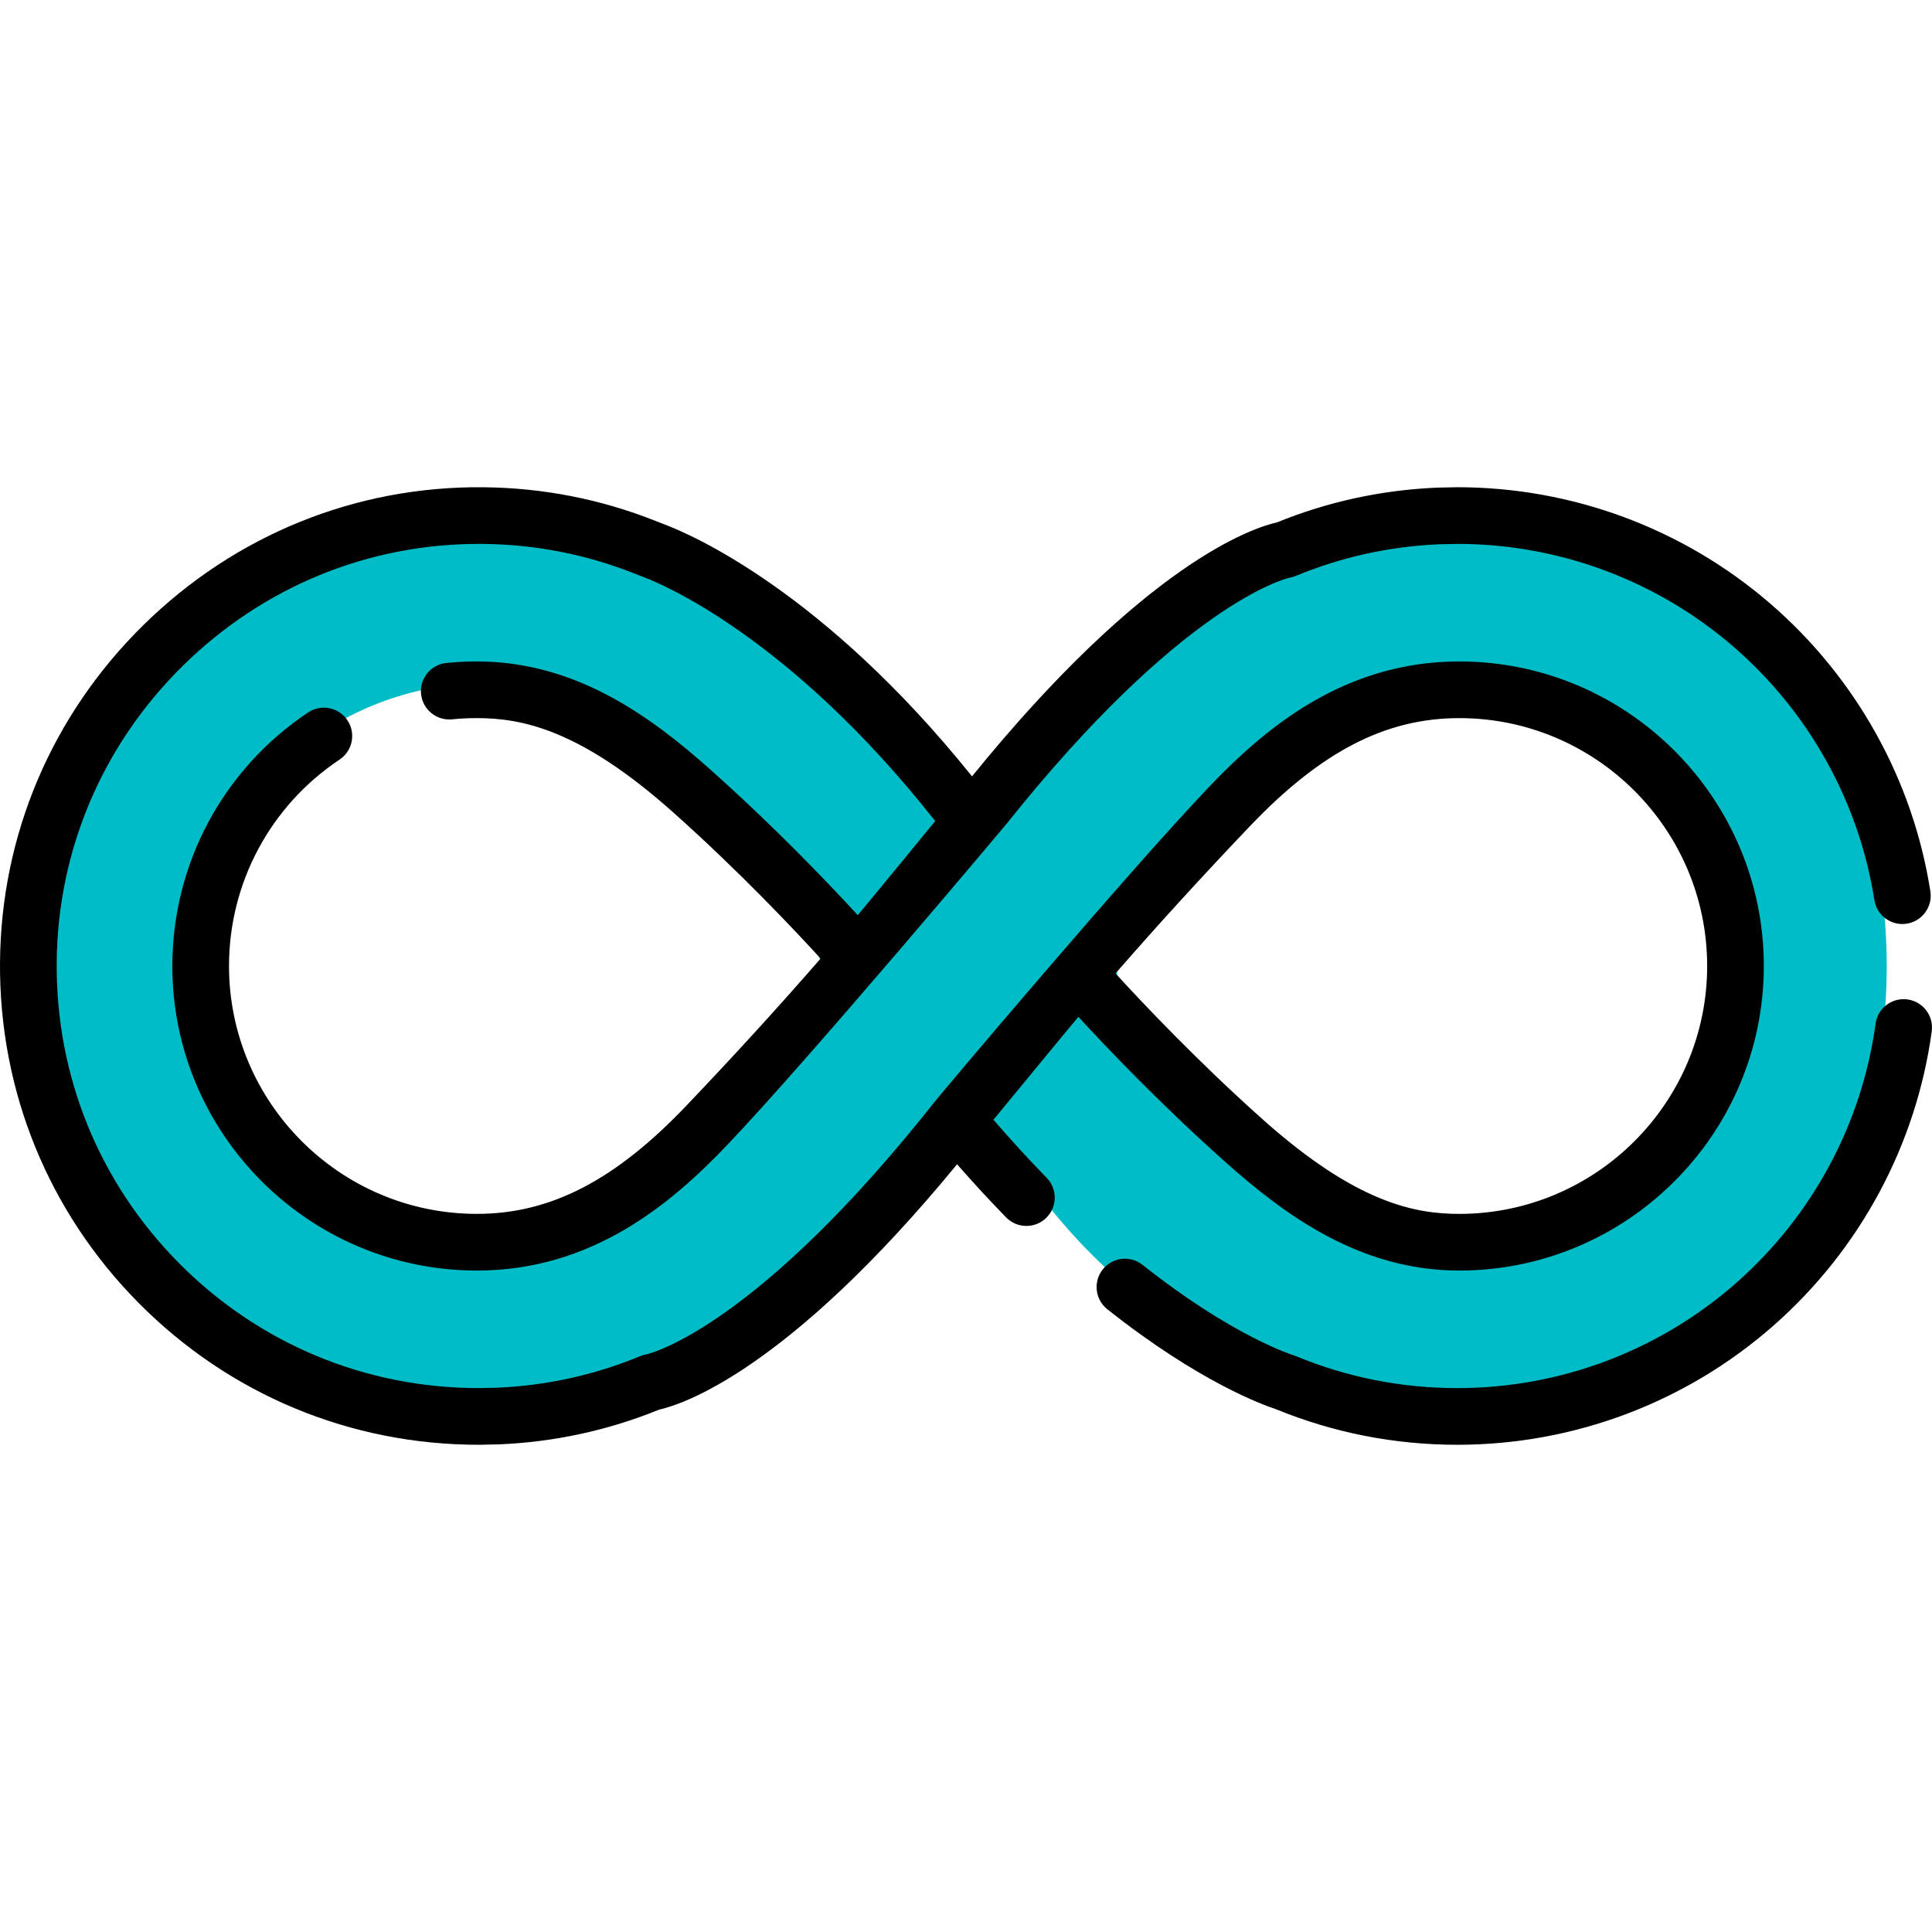
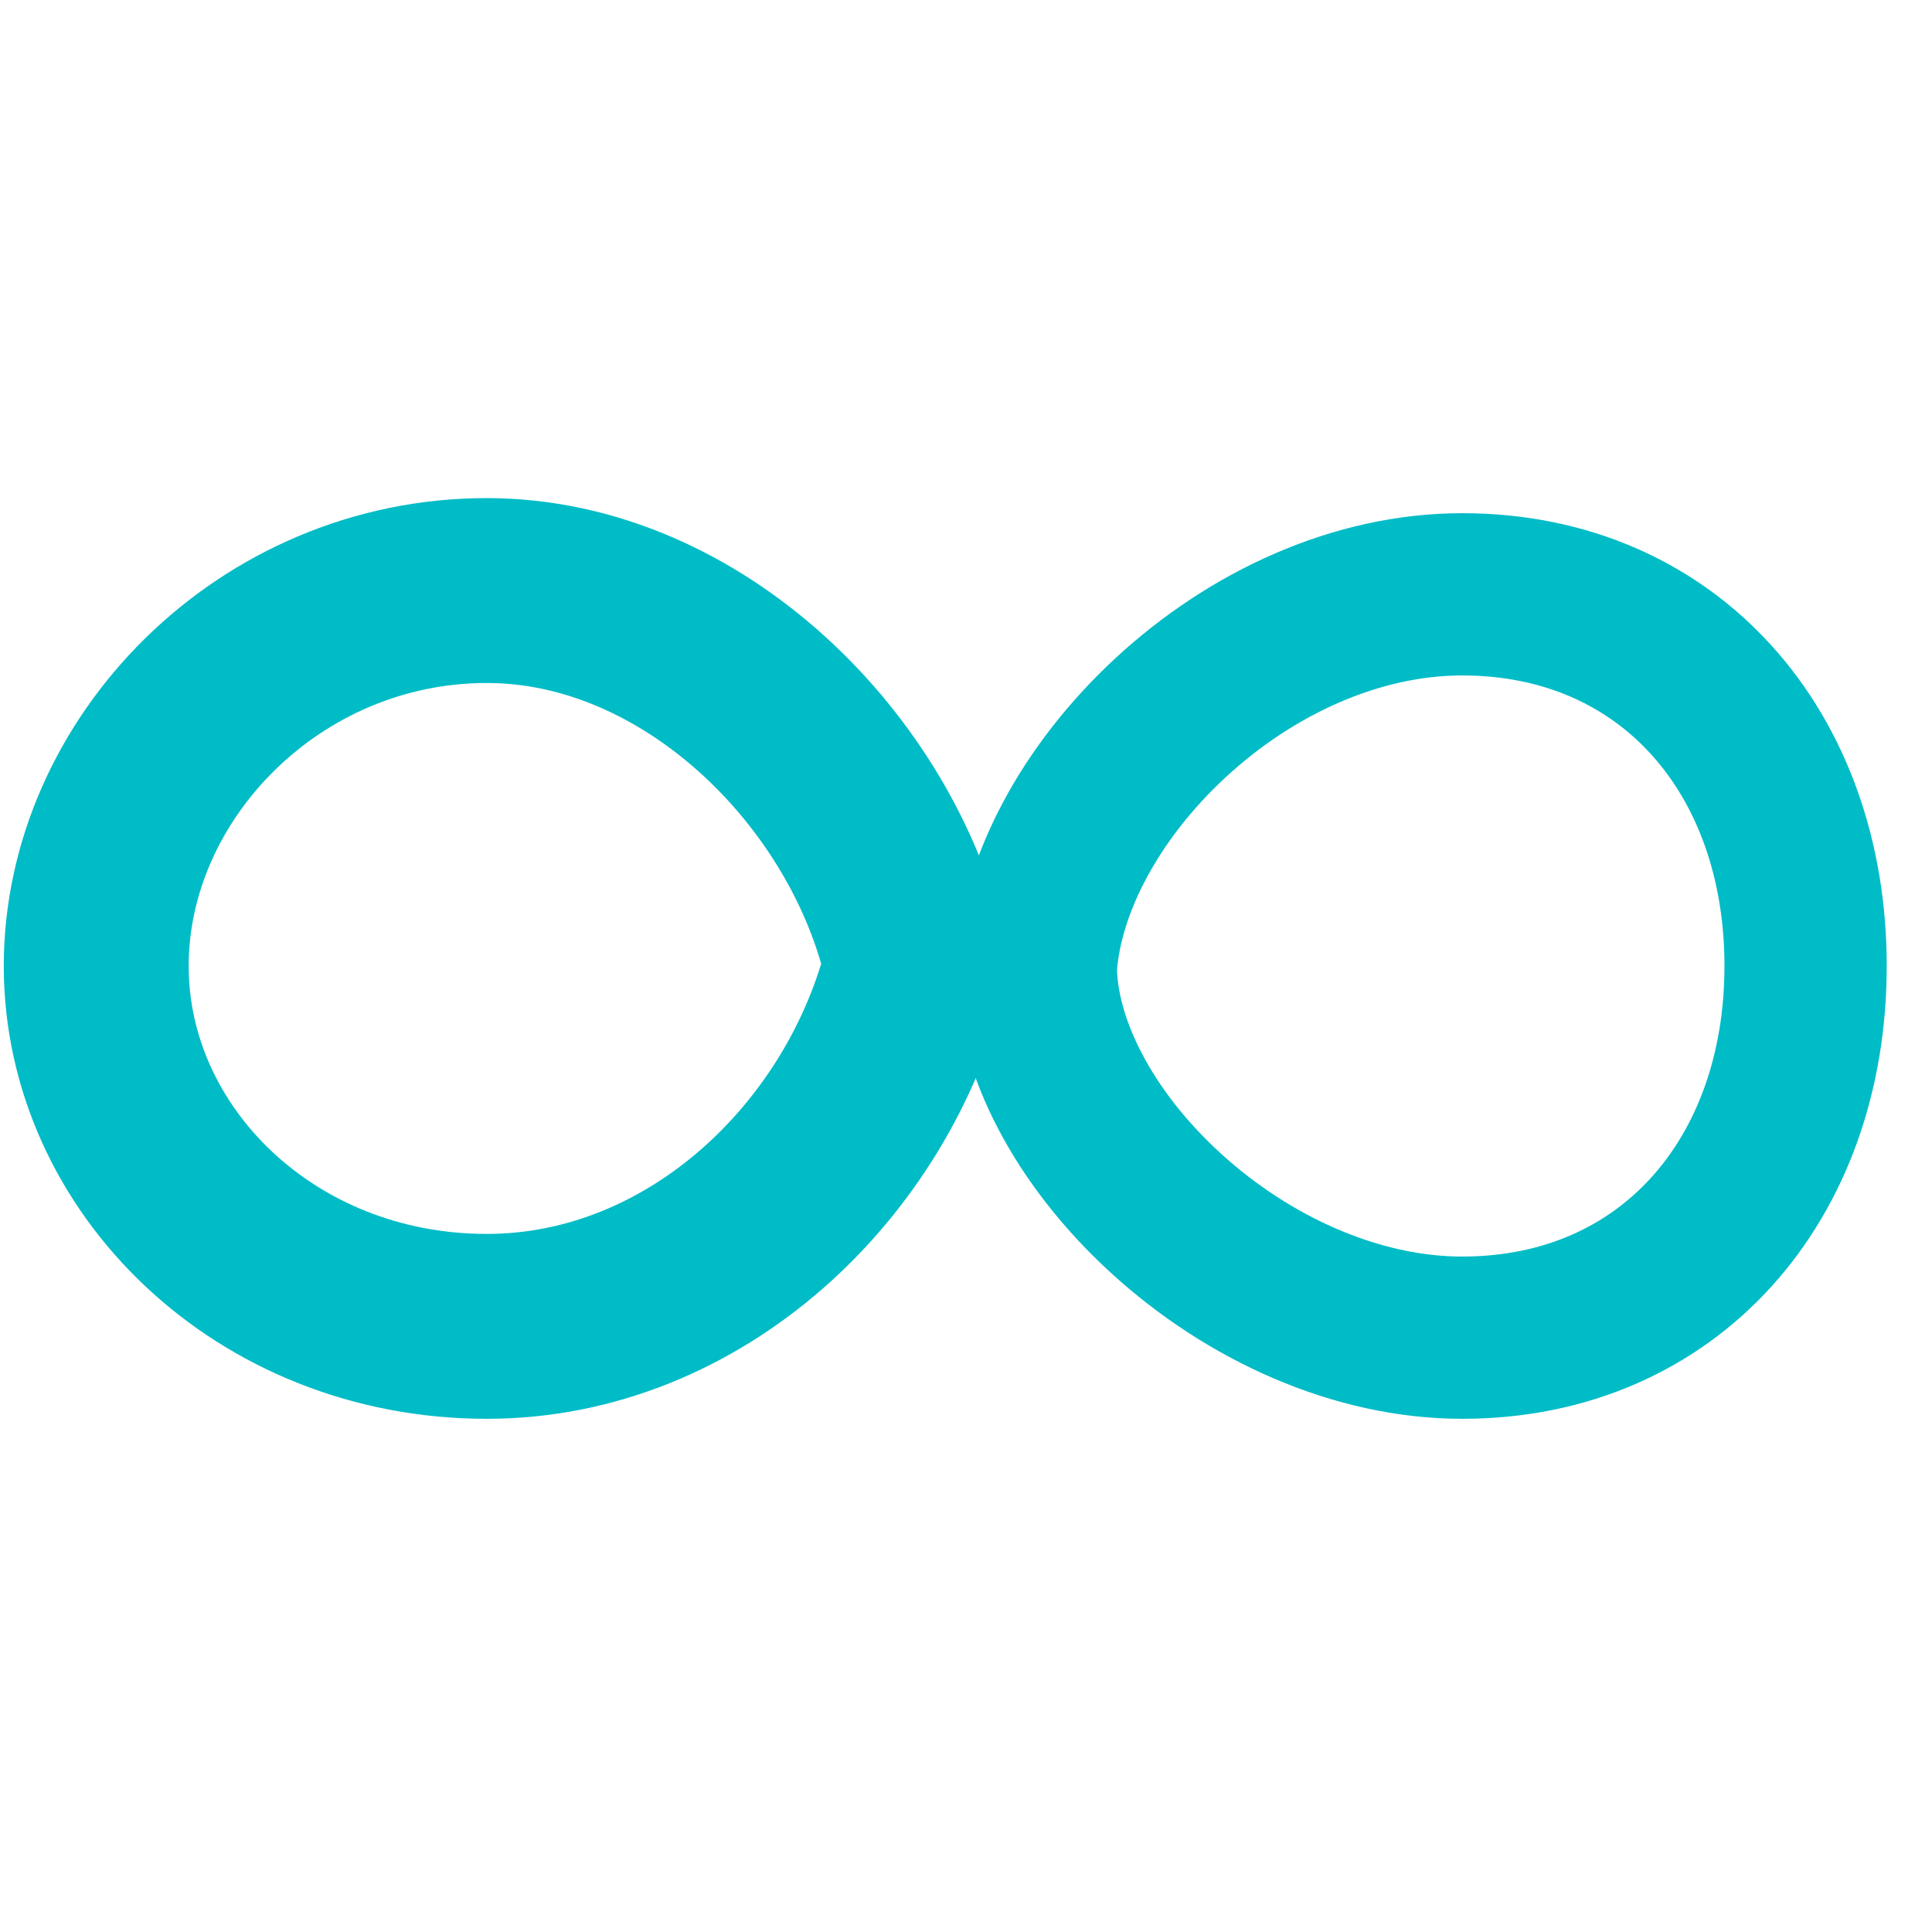
<svg xmlns="http://www.w3.org/2000/svg" width="512" height="512" viewBox="0 0 512 512" fill="none">
  <g clip-path="url(#clip0)">
    <path d="M242.959 255.675C230.161 307.648 184.195 351.5 129 351.5C70.325 351.5 25.5 307.278 25.5 256C25.5 203.705 71.385 156.5 129 156.5C183.68 156.5 231.622 204.424 242.959 255.675Z" stroke="#00BCC7" stroke-width="49" />
    <path d="M478.5 256C478.5 312.602 442.297 354.5 387.5 354.5C359.524 354.5 330.874 341.523 308.969 321.504C287.002 301.428 274.721 277.038 274.503 256.554C275.829 234.939 288.671 210.131 310.192 190.219C331.713 170.306 359.578 157.5 387.5 157.5C442.297 157.5 478.5 199.398 478.5 256Z" stroke="#00BCC7" stroke-width="43" />
-     <path d="M505.505 264.86C501.394 264.298 497.61 267.176 497.049 271.285C493.425 297.825 480.291 322.239 460.065 340.028C439.657 357.977 413.434 367.862 386.223 367.862C371.418 367.862 357.038 365.018 343.482 359.408C343.257 359.315 342.997 359.224 342.763 359.153C342.604 359.105 326.607 354.108 302.788 335.2C299.539 332.621 294.816 333.165 292.237 336.413C289.659 339.662 290.202 344.385 293.45 346.964C317.886 366.36 335.054 372.446 338.047 373.413C353.342 379.695 369.548 382.881 386.223 382.881C417.086 382.881 446.833 371.667 469.984 351.306C492.921 331.133 507.817 303.436 511.93 273.318C512.49 269.207 509.614 265.421 505.505 264.86V264.86Z" fill="black" />
-     <path d="M324.771 307.98C340.709 322.188 360.531 336.712 386.727 336.711H386.753C431.24 336.694 467.432 300.488 467.432 256C467.432 211.496 431.226 175.29 386.722 175.29C386.72 175.29 386.722 175.29 386.721 175.29C356.037 175.29 335.119 193.108 320.326 208.63C298.68 231.344 249.59 289.587 247.806 291.844C200.741 351.411 172.788 358.584 171.258 358.935C170.62 359.018 170.231 359.153 169.621 359.406C157.529 364.41 144.725 367.222 131.567 367.763L126.804 367.859C96.8 367.839 68.635 356.102 47.493 334.805C26.335 313.492 14.803 285.208 15.024 255.162C15.241 225.371 27.151 197.376 48.559 176.335C69.71 155.545 97.486 144.138 126.887 144.138C127.263 144.138 127.643 144.14 128.019 144.143C141.933 144.282 155.484 146.943 168.301 152.055C169.092 152.37 169.883 152.68 170.681 152.979C174.59 154.441 209.048 168.359 247.835 217.595C247.835 217.595 231.17 237.948 227.316 242.524C219.755 234.287 205.509 219.33 188.334 204.019C172.396 189.811 152.575 175.288 126.38 175.288C126.372 175.288 126.36 175.288 126.353 175.288C123.675 175.288 120.97 175.422 118.315 175.686C114.188 176.097 111.175 179.774 111.585 183.901C111.995 188.028 115.681 191.037 119.8 190.631C121.965 190.416 124.17 190.306 126.357 190.306H126.385C138.257 190.306 153.715 193.276 178.34 215.228C195.846 230.835 210.514 246.4 217.472 254.025C206.473 266.678 194.697 279.584 181.906 293.005C163.001 312.842 145.877 321.689 126.382 321.689C90.16 321.689 60.691 292.219 60.691 255.997C60.691 233.978 71.644 213.529 89.993 201.295C93.444 198.994 94.376 194.332 92.075 190.881C89.775 187.431 85.112 186.499 81.66 188.799C59.126 203.828 45.672 228.949 45.672 256C45.672 300.503 81.877 336.71 126.381 336.711C157.068 336.711 177.984 318.893 192.777 303.37C214.423 280.656 266.633 218.469 266.633 218.469C266.665 218.431 266.696 218.392 266.727 218.354C312.93 160.435 340.334 153.411 341.845 153.064C342.483 152.982 342.871 152.846 343.482 152.593C355.574 147.589 368.377 144.777 381.536 144.235L386.297 144.139C413.096 144.157 439.009 153.794 459.27 171.28C479.344 188.604 492.647 212.487 496.729 238.53C497.371 242.627 501.213 245.425 505.311 244.786C509.408 244.143 512.209 240.301 511.567 236.204C506.934 206.651 491.847 179.557 469.083 159.911C446.077 140.056 416.651 129.121 386.224 129.121C386.174 129.121 386.123 129.121 386.072 129.122L381.155 129.221C381.104 129.222 381.053 129.223 381.002 129.226C366.296 129.822 351.977 132.919 338.428 138.433C332.145 139.833 303.614 149.038 257.598 205.744C218.013 156.467 182.857 141.5 175.94 138.914C175.242 138.653 174.549 138.381 173.86 138.106C159.316 132.305 143.943 129.284 128.167 129.127C94.305 128.773 62.319 141.752 38.029 165.625C13.755 189.485 0.25 221.245 0.003 255.055C-0.245 289.133 12.835 321.213 36.834 345.388C60.834 369.565 92.814 382.88 126.879 382.88C126.929 382.88 126.98 382.88 127.031 382.879L131.948 382.78C131.999 382.779 132.05 382.778 132.101 382.775C146.806 382.179 161.126 379.082 174.674 373.568C180.881 372.187 208.723 363.21 253.637 308.544C257.929 313.448 262.283 318.169 266.639 322.628C269.537 325.594 274.291 325.65 277.258 322.753C280.225 319.855 280.281 315.101 277.383 312.134C272.655 307.294 267.922 302.13 263.273 296.743C267.217 291.984 281.932 274.05 285.788 269.472C293.346 277.707 307.597 292.669 324.771 307.98V307.98ZM331.198 218.992C350.103 199.154 367.227 190.308 386.722 190.309C422.944 190.309 452.414 219.778 452.414 256.001C452.414 292.21 422.956 321.679 386.747 321.693C386.738 321.693 386.73 321.693 386.721 321.693C374.849 321.693 359.389 318.723 334.764 296.77C317.255 281.16 302.586 265.592 295.631 257.968C306.629 245.318 318.409 232.411 331.198 218.992V218.992Z" fill="black" />
  </g>
  <defs>
    <clipPath id="clip0">
      <rect width="512" height="512" fill="white" />
    </clipPath>
  </defs>
</svg>